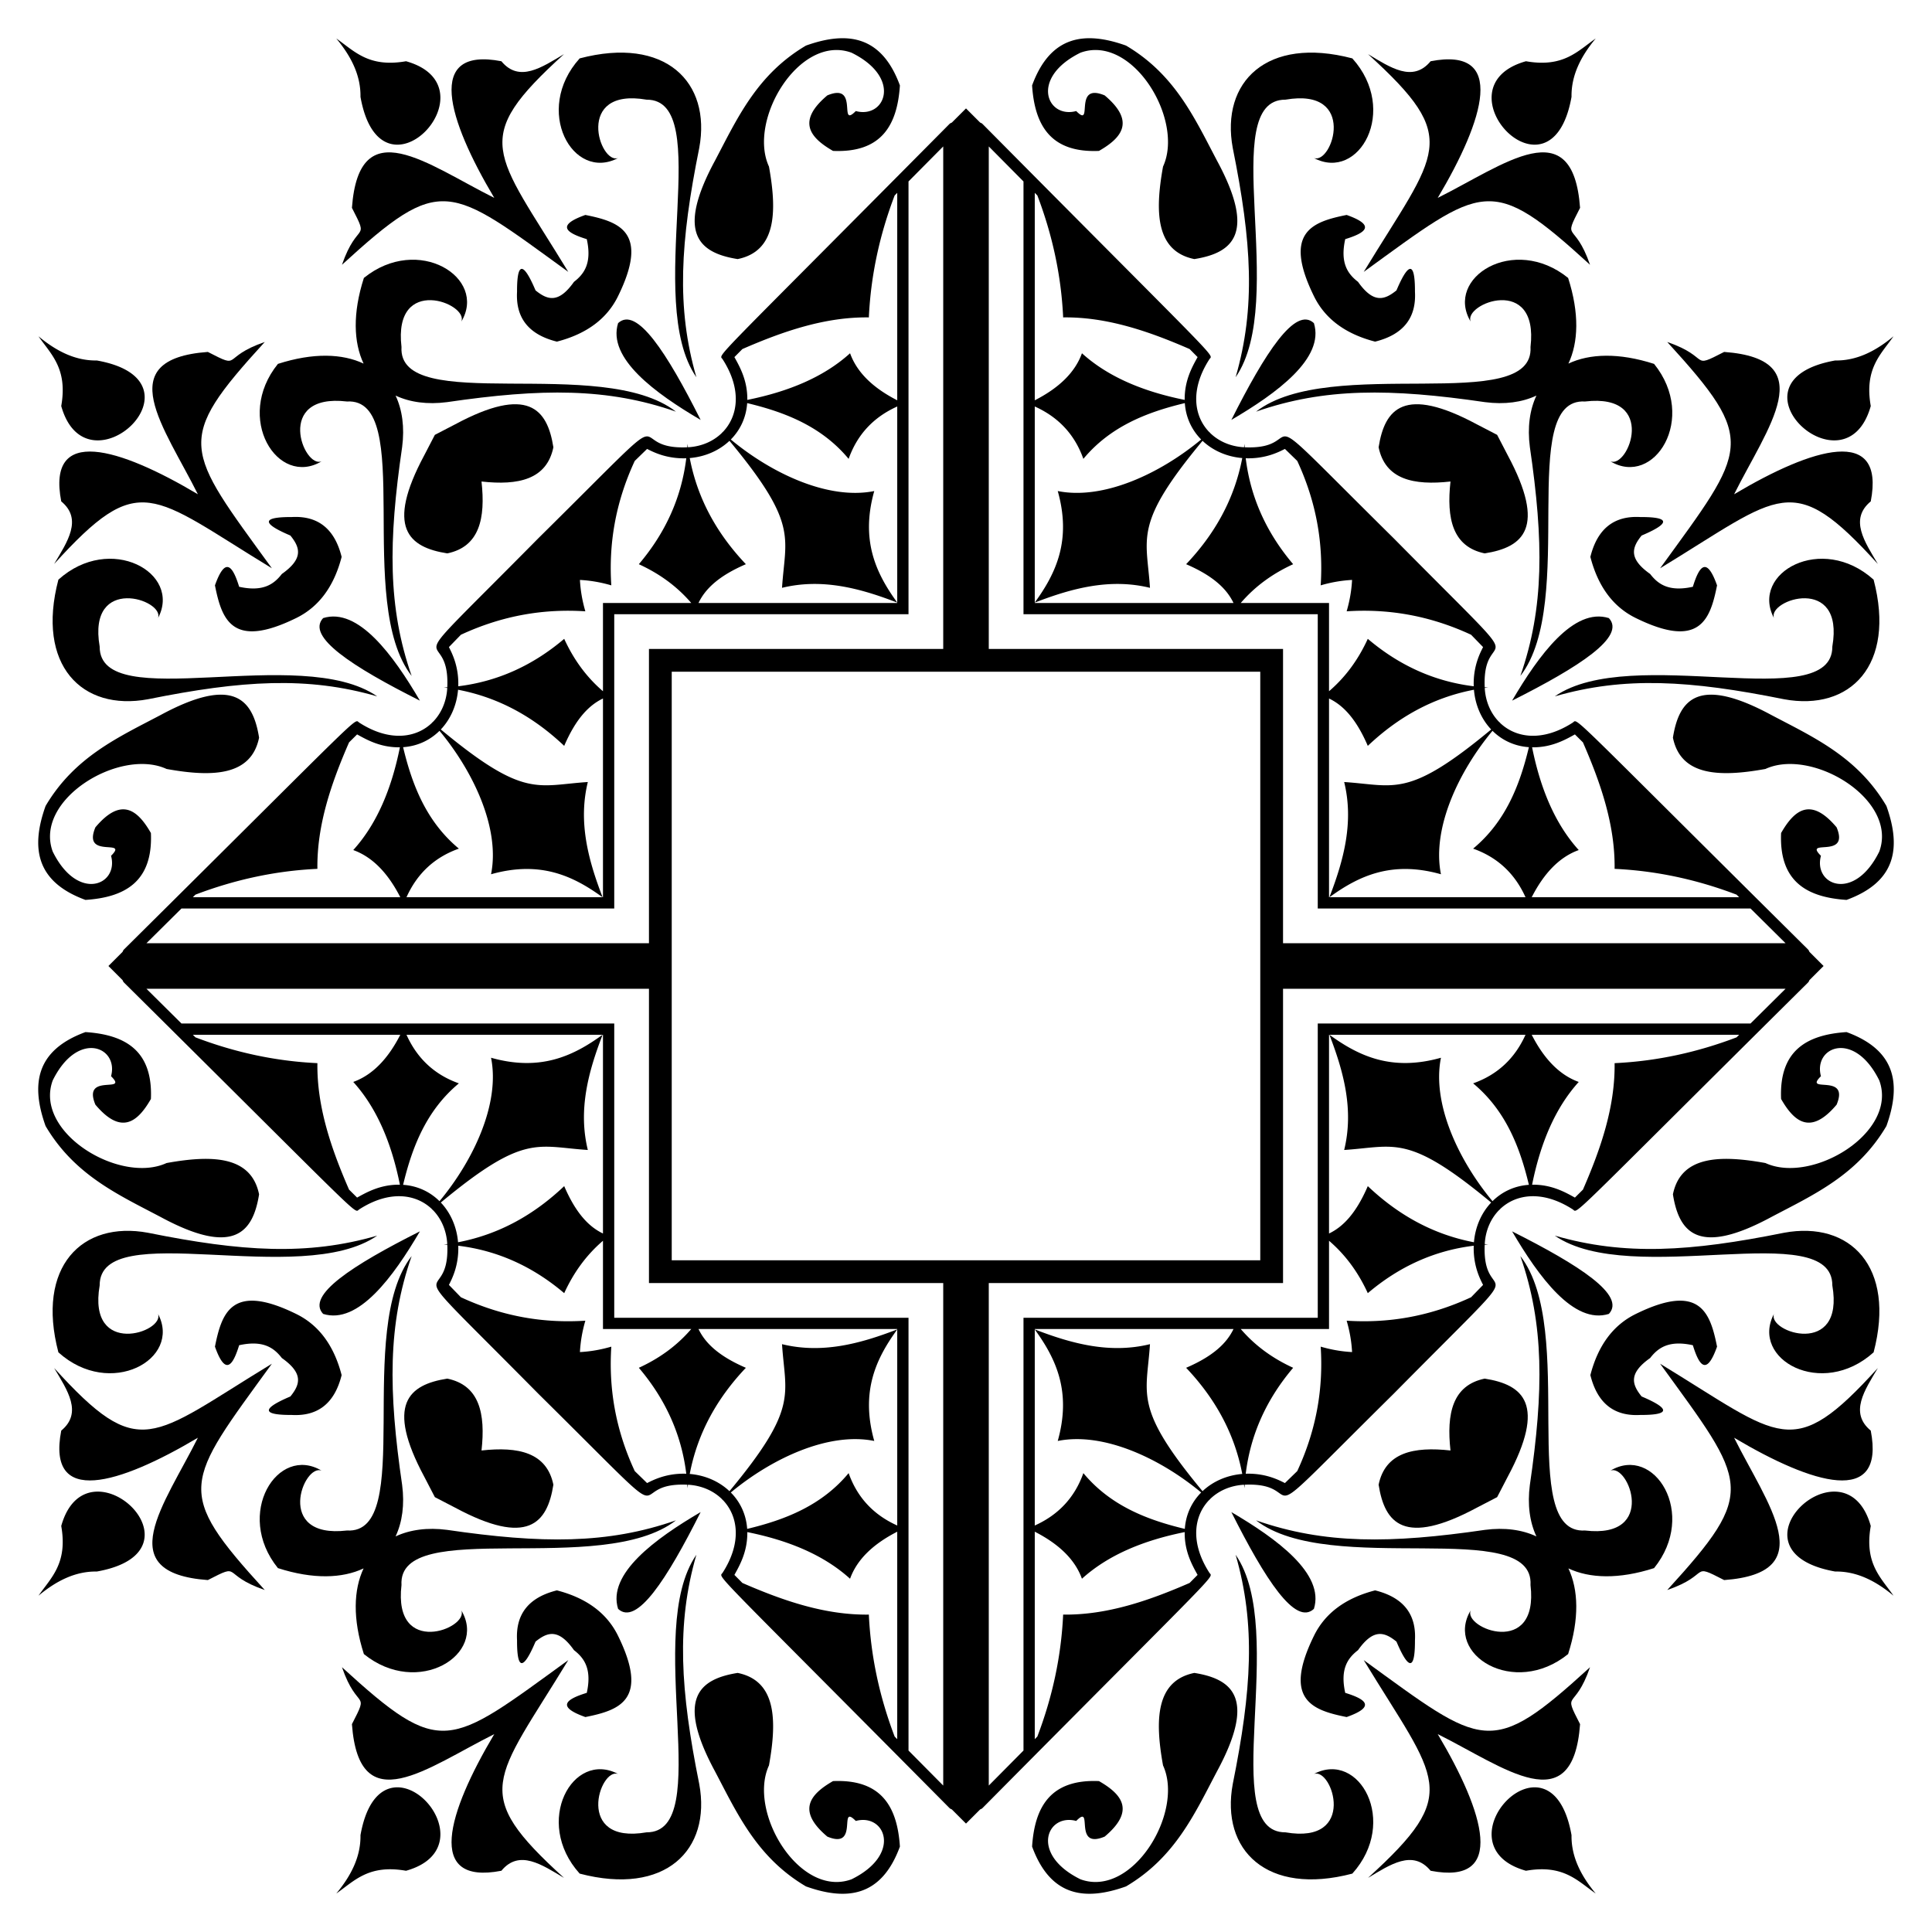
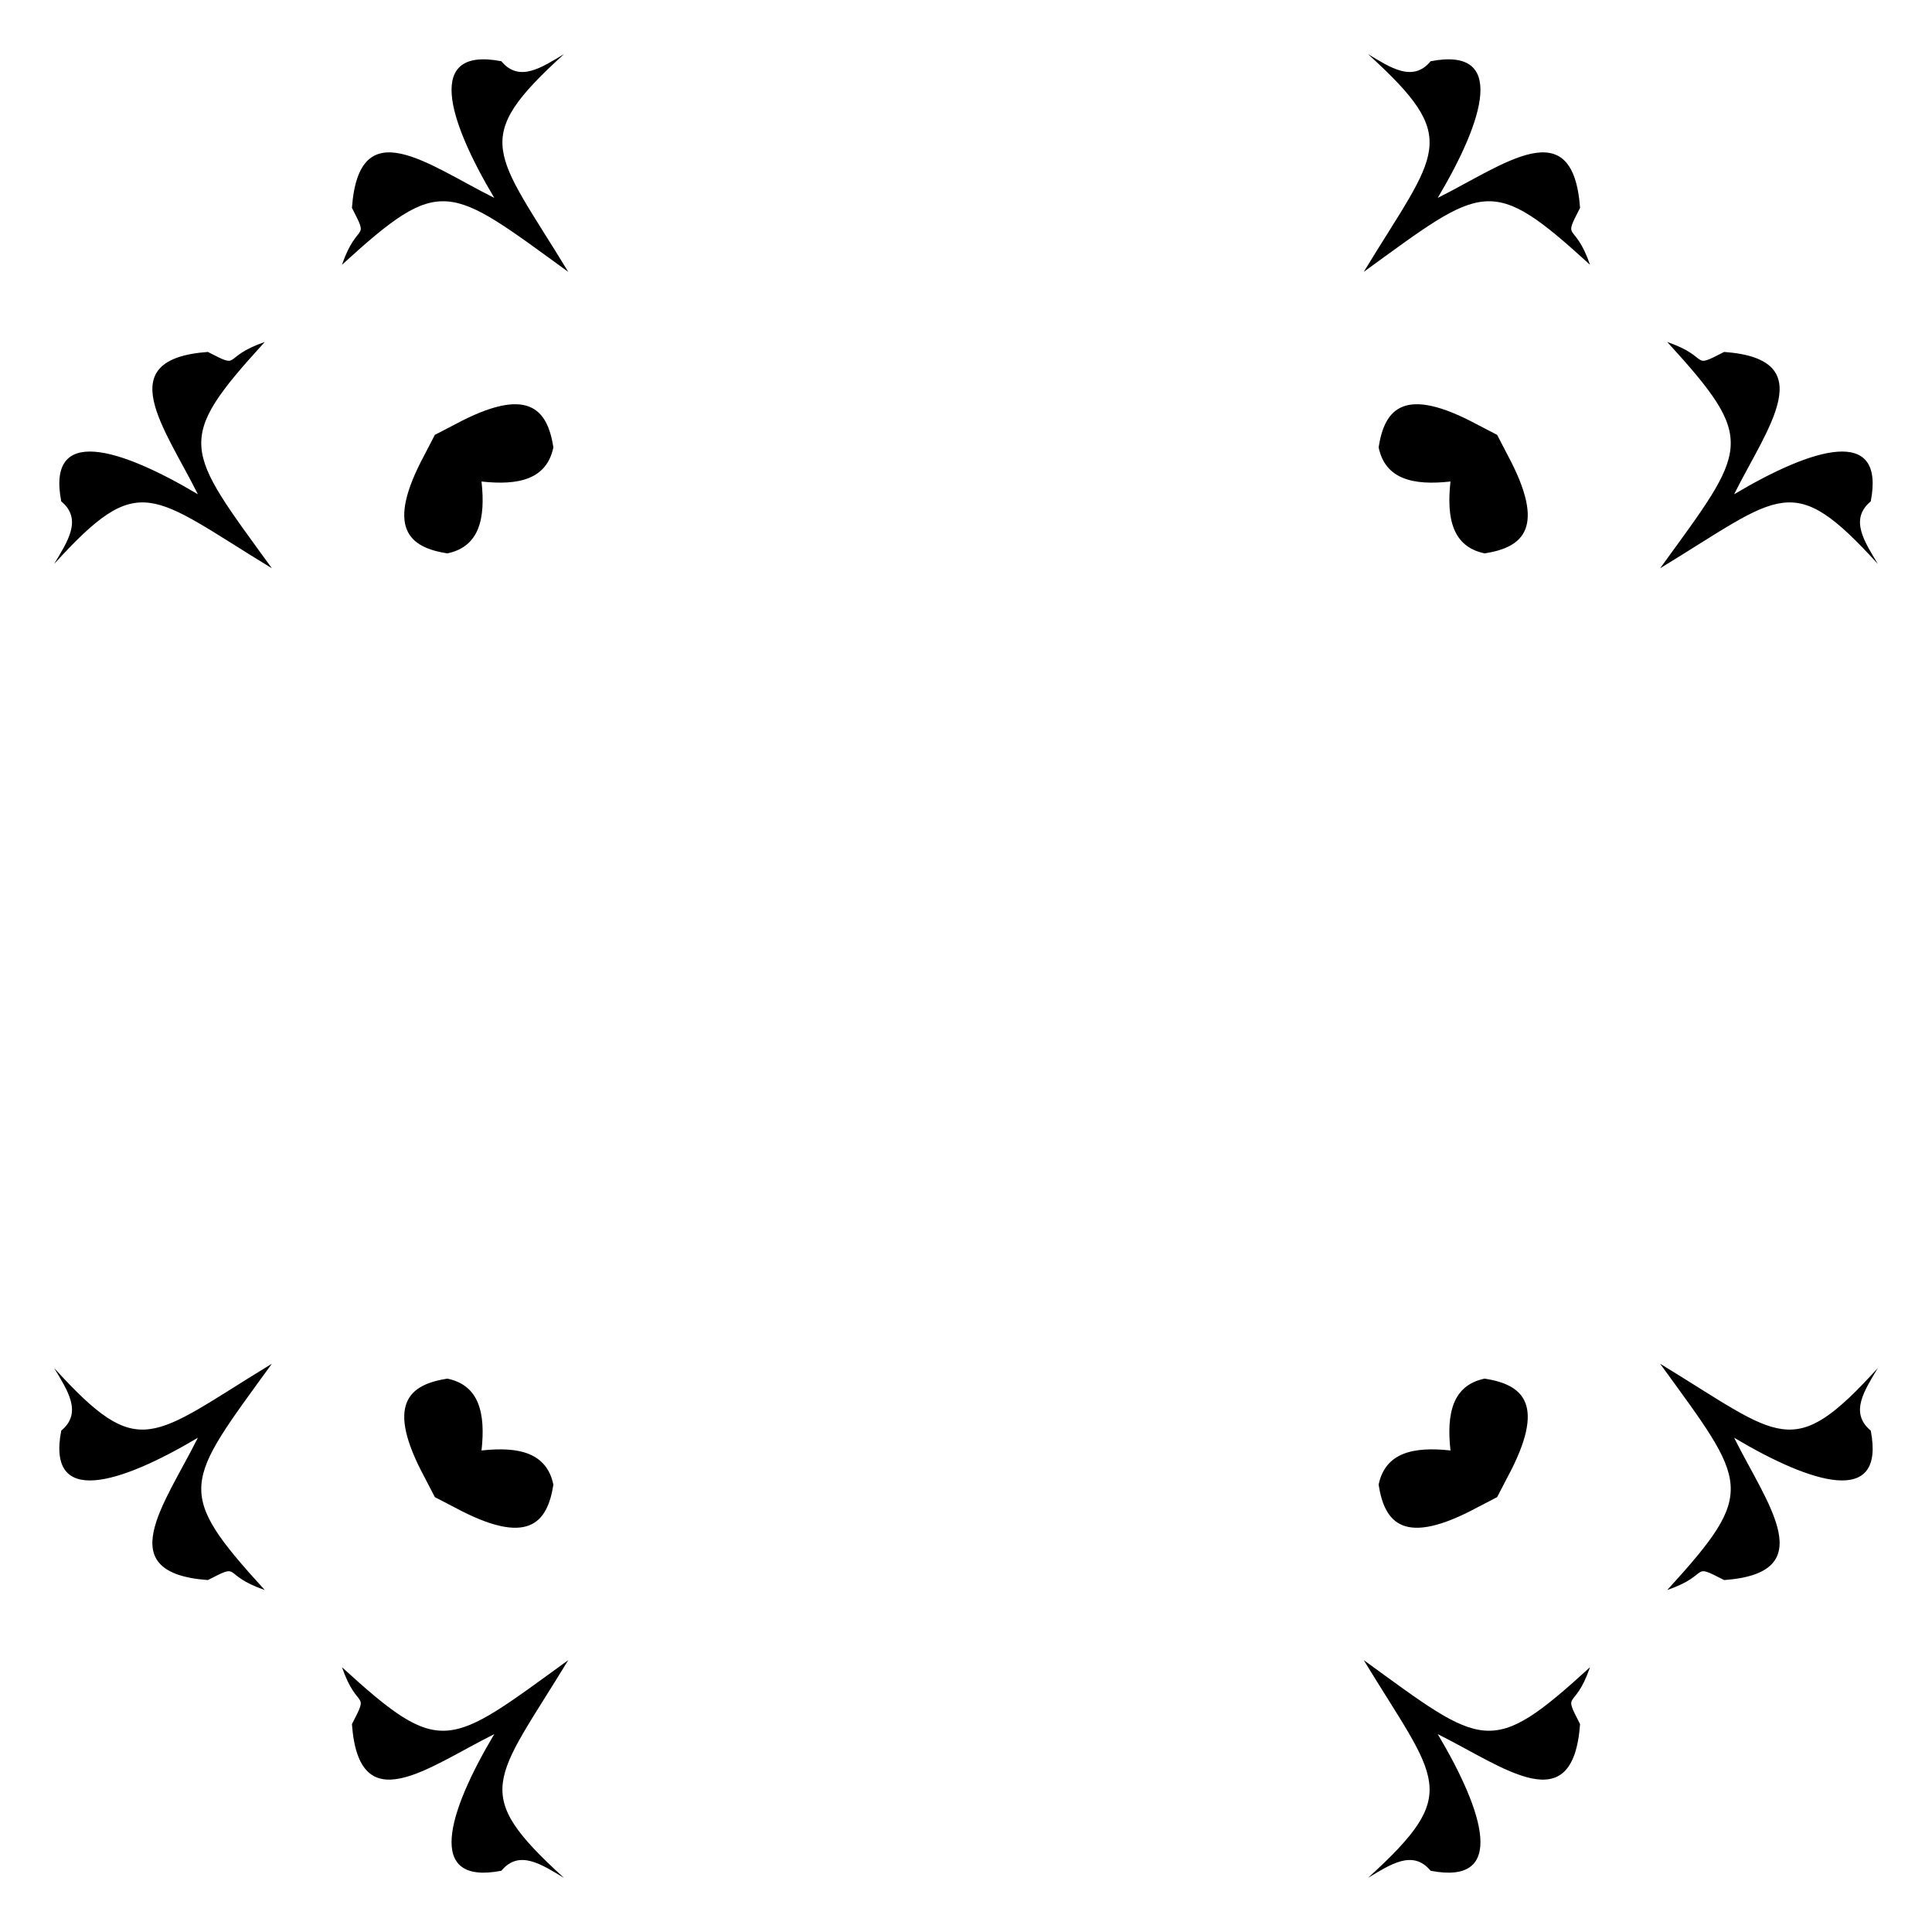
<svg xmlns="http://www.w3.org/2000/svg" viewBox="0 0 1665.919 1665.919">
  <path d="M1175.904 234.444c103.701-75.276 109.123-84.696 195.141-6.136-13.394-38.673-24.02-19.082-8.591-49.092-6.2-84.295-65.075-37.339-122.729-8.591 40.249-67.703 59.603-130.53-6.137-117.82-15.41 18.654-34.828 5.278-54.001-6.137 81.625 74.155 60.17 82.882-3.683 187.776zM234.444 490.015c-75.276-103.701-84.696-109.123-6.136-195.141-38.673 13.394-19.082 24.02-49.092 8.591-84.295 6.2-37.339 65.075-8.591 122.729-67.703-40.249-130.53-59.603-117.82 6.137 18.654 15.41 5.278 34.828-6.137 54.001 74.155-81.625 82.882-60.17 187.776 3.683zM490.015 1431.475c-103.701 75.276-109.123 84.696-195.141 6.136 13.394 38.673 24.02 19.082 8.591 49.092 6.2 84.295 65.075 37.339 122.729 8.591-40.249 67.703-59.603 130.53 6.137 117.82 15.41-18.654 34.828-5.278 54.001 6.137-81.625-74.155-60.17-82.881 3.683-187.776zM1431.475 1175.904c75.276 103.701 84.696 109.123 6.136 195.141 38.673-13.394 19.082-24.02 49.092-8.591 84.295-6.2 37.339-65.075 8.591-122.729 67.703 40.249 130.53 59.603 117.82-6.137-18.654-15.41-5.278-34.828 6.137-54.001-74.155 81.625-82.881 60.17-187.776-3.683zM1431.475 490.015c75.276-103.701 84.696-109.123 6.136-195.141 38.673 13.394 19.082 24.02 49.092 8.591 84.295 6.2 37.339 65.075 8.591 122.729 67.703-40.249 130.53-59.603 117.82 6.137-18.654 15.41-5.278 34.828 6.137 54.001-74.155-81.625-82.881-60.17-187.776 3.683zM490.015 234.444c-103.701-75.276-109.123-84.696-195.141-6.136 13.394-38.673 24.02-19.082 8.591-49.092 6.2-84.295 65.075-37.339 122.729-8.591-40.249-67.703-59.603-130.53 6.137-117.82 15.41 18.654 34.828 5.278 54.001-6.137-81.625 74.155-60.17 82.882 3.683 187.776zM234.444 1175.904c-75.276 103.701-84.696 109.123-6.136 195.141-38.673-13.394-19.082-24.02-49.092-8.591-84.295-6.2-37.339-65.075-8.591-122.729-67.703 40.249-130.53 59.603-117.82-6.137 18.654-15.41 5.278-34.828-6.137-54.001 74.155 81.625 82.882 60.17 187.776-3.683zM1175.904 1431.475c103.701 75.276 109.123 84.696 195.141 6.136-13.394 38.673-24.02 19.082-8.591 49.092-6.2 84.295-65.075 37.339-122.729 8.591 40.249 67.703 59.603 130.53-6.137 117.82-15.41-18.654-34.828-5.278-54.001 6.137 81.625-74.155 60.17-82.881-3.683-187.776zM1290.949 374.971c-5.848-3.052-11.722-6.052-17.565-9.115-62.486-33.505-79.371-13.634-84.637 19.847 5.755 27.803 30.235 33.027 61.973 29.497-3.53 31.737 1.694 56.217 29.497 61.973 33.481-5.266 53.353-22.151 19.847-84.637-3.063-5.843-6.063-11.717-9.115-17.565zM1290.949 1290.949c3.052-5.848 6.052-11.722 9.115-17.565 33.505-62.486 13.634-79.371-19.847-84.637-27.803 5.755-33.027 30.235-29.497 61.973-31.737-3.53-56.217 1.694-61.973 29.497 5.266 33.481 22.151 53.353 84.637 19.847 5.843-3.063 11.717-6.063 17.565-9.115zM374.971 1290.949c5.848 3.052 11.722 6.052 17.565 9.115 62.486 33.505 79.371 13.634 84.637-19.847-5.755-27.803-30.235-33.027-61.973-29.497 3.53-31.737-1.694-56.217-29.497-61.973-33.481 5.266-53.353 22.151-19.847 84.637 3.062 5.843 6.063 11.717 9.115 17.565zM374.971 374.971c-3.052 5.848-6.052 11.722-9.115 17.565-33.505 62.486-13.634 79.371 19.847 84.637 27.803-5.755 33.027-30.235 29.497-61.973 31.737 3.53 56.217-1.694 61.973-29.497-5.266-33.481-22.151-53.353-84.637-19.847-5.843 3.062-11.717 6.063-17.565 9.115z" />
-   <path d="M1170.995 243.035c-9.006-6.947-15.536-16.37-11.045-36.819 18.183-5.588 26.358-11.944 1.227-20.865-29.356 5.866-55.322 14.698-28.228 69.957 9.534 19.538 27.118 32.634 52.774 39.273 24.583-6.113 35.587-20.711 34.364-42.955.077-19.542-2.94-31.863-15.954-1.227-10.562 8.56-19.975 11.226-33.138-7.364zM243.035 494.924c-6.947 9.006-16.37 15.536-36.819 11.045-5.588-18.183-11.944-26.358-20.865-1.227 5.866 29.356 14.698 55.322 69.957 28.228 19.538-9.534 32.634-27.118 39.273-52.774-6.113-24.583-20.711-35.587-42.955-34.363-19.542-.077-31.863 2.94-1.227 15.954 8.56 10.561 11.226 19.974-7.364 33.137zM494.924 1422.884c9.006 6.947 15.536 16.37 11.045 36.819-18.183 5.588-26.358 11.944-1.227 20.865 29.356-5.866 55.322-14.698 28.228-69.957-9.534-19.538-27.118-32.634-52.774-39.272-24.583 6.113-35.587 20.711-34.363 42.955-.077 19.542 2.94 31.863 15.954 1.227 10.561-8.561 19.974-11.227 33.137 7.363zM1422.884 1170.995c6.947-9.006 16.37-15.536 36.819-11.045 5.588 18.183 11.944 26.358 20.865 1.227-5.866-29.356-14.698-55.322-69.957-28.228-19.538 9.534-32.634 27.118-39.272 52.774 6.113 24.583 20.711 35.587 42.955 34.364 19.542.077 31.863-2.94 1.227-15.954-8.561-10.562-11.227-19.975 7.363-33.138zM1422.884 494.924c6.947 9.006 16.37 15.536 36.819 11.045 5.588-18.183 11.944-26.358 20.865-1.227-5.866 29.356-14.698 55.322-69.957 28.228-19.538-9.534-32.634-27.118-39.272-52.774 6.113-24.583 20.711-35.587 42.955-34.363 19.542-.077 31.863 2.94 1.227 15.954-8.561 10.561-11.227 19.974 7.363 33.137zM494.924 243.035c9.006-6.947 15.536-16.37 11.045-36.819-18.183-5.588-26.358-11.944-1.227-20.865 29.356 5.866 55.322 14.698 28.228 69.957-9.534 19.538-27.118 32.634-52.774 39.273-24.583-6.113-35.587-20.711-34.363-42.955-.077-19.542 2.94-31.863 15.954-1.227 10.561 8.56 19.974 11.226 33.137-7.364zM243.035 1170.995c-6.947-9.006-16.37-15.536-36.819-11.045-5.588 18.183-11.944 26.358-20.865 1.227 5.866-29.356 14.698-55.322 69.957-28.228 19.538 9.534 32.634 27.118 39.273 52.774-6.113 24.583-20.711 35.587-42.955 34.364-19.542.077-31.863-2.94-1.227-15.954 8.56-10.562 11.226-19.975-7.364-33.138zM1170.995 1422.884c-9.006 6.947-15.536 16.37-11.045 36.819 18.183 5.588 26.358 11.944 1.227 20.865-29.356-5.866-55.322-14.698-28.228-69.957 9.534-19.538 27.118-32.634 52.774-39.272 24.583 6.113 35.587 20.711 34.364 42.955.077 19.542-2.94 31.863-15.954 1.227-10.562-8.561-19.975-11.227-33.138 7.363zM1145.991 519.928h-76.111c12.864-14.994 28.208-25.645 45.184-33.43-23.047-27.142-36.784-57.556-40.899-91.351 17.779.636 29.563-5.999 33.794-8.046.274.266 10.37 10.08 10.641 10.347 17.148 36.987 22.439 72.582 20.2 107.29 9.392-2.751 18.383-4.22 27.058-4.677-.456 8.675-1.925 17.666-4.677 27.058 34.708-2.24 70.303 3.052 107.29 20.2.267.272 10.08 10.367 10.347 10.641-2.047 4.231-8.682 16.015-8.046 33.794-33.796-4.115-64.209-17.852-91.351-40.899-7.785 16.976-18.435 32.32-33.43 45.184v-76.111zm0 626.063v-76.111c14.994 12.864 25.645 28.208 33.43 45.184 27.142-23.047 57.556-36.784 91.351-40.899-.636 17.779 5.999 29.563 8.046 33.794-.266.274-10.08 10.37-10.347 10.641-36.987 17.148-72.582 22.439-107.29 20.2 2.751 9.392 4.22 18.383 4.677 27.058-8.675-.456-17.666-1.925-27.058-4.677 2.24 34.708-3.052 70.303-20.2 107.29-.272.267-10.367 10.08-10.641 10.347-4.231-2.047-16.015-8.682-33.794-8.046 4.115-33.796 17.852-64.209 40.899-91.351-16.976-7.785-32.32-18.435-45.184-33.43h76.111zm-626.063 0h76.111c-12.864 14.994-28.208 25.645-45.184 33.43 23.047 27.142 36.784 57.556 40.899 91.351-17.779-.636-29.563 5.999-33.794 8.046-.274-.266-10.37-10.08-10.641-10.347-17.148-36.987-22.439-72.582-20.2-107.29-9.392 2.751-18.383 4.22-27.058 4.677.457-8.675 1.925-17.666 4.677-27.058-34.708 2.24-70.303-3.052-107.29-20.2-.267-.272-10.08-10.367-10.347-10.641 2.047-4.231 8.682-16.015 8.046-33.794 33.796 4.115 64.209 17.852 91.351 40.899 7.785-16.976 18.435-32.32 33.43-45.184v76.111zm0-626.063v76.111c-14.994-12.864-25.645-28.208-33.43-45.184-27.142 23.047-57.556 36.784-91.351 40.899.636-17.779-5.999-29.563-8.046-33.794.266-.274 10.08-10.37 10.347-10.641 36.987-17.148 72.582-22.439 107.29-20.2-2.751-9.392-4.22-18.383-4.677-27.058 8.675.457 17.666 1.925 27.058 4.677-2.24-34.708 3.052-70.303 20.2-107.29.272-.267 10.367-10.08 10.641-10.347 4.231 2.047 16.015 8.682 33.794 8.046-4.115 33.796-17.852 64.209-40.899 91.351 16.976 7.785 32.32 18.435 45.184 33.43h-76.111zm551.246-124.958c-6.88 35.953-24.063 65.846-48.404 91.529 23.818 10.243 35.179 21.584 40.853 33.43H892.254v-.319c32.318-12.498 65.005-21.145 99.343-12.738-2.849-43.964-14.53-54.71 45.319-126.762 8.904 8.423 20.961 13.747 34.258 14.86zM394.97 594.745c35.953 6.88 65.846 24.063 91.529 48.404 10.243-23.818 21.584-35.179 33.43-40.853v171.369h-.319c-12.498-32.318-21.145-65.005-12.738-99.343-43.964 2.849-54.71 14.53-126.762-45.319 8.423-8.903 13.747-20.961 14.86-34.258zm199.775 676.204c6.88-35.953 24.063-65.846 48.404-91.529-23.818-10.243-35.179-21.584-40.853-33.43h171.369v.319c-32.318 12.498-65.005 21.145-99.343 12.738 2.849 43.964 14.53 54.71-45.319 126.762-8.903-8.423-20.961-13.746-34.258-14.86zm676.204-199.775c-35.953-6.88-65.846-24.063-91.529-48.404-10.243 23.818-21.584 35.179-33.43 40.853V892.254h.319c12.498 32.318 21.145 65.005 12.738 99.343 43.964-2.849 54.71-14.53 126.762 45.319-8.423 8.904-13.746 20.961-14.86 34.258zm14.861-442.17c-72.052 59.849-82.798 48.167-126.762 45.319 8.407 34.338-.24 67.025-12.738 99.343h-.319v-171.37c11.845 5.674 23.186 17.035 33.43 40.853 25.683-24.342 55.576-41.524 91.529-48.404 1.113 13.297 6.436 25.355 14.86 34.259zM629.004 380.109c59.849 72.052 48.167 82.798 45.319 126.762 34.338-8.407 67.025.24 99.343 12.738v.319h-171.37c5.674-11.845 17.035-23.186 40.853-33.43-24.342-25.683-41.524-55.576-48.404-91.529 13.297-1.112 25.355-6.436 34.259-14.86zm-248.895 656.807c72.052-59.849 82.798-48.167 126.762-45.319-8.407-34.338.24-67.025 12.738-99.343h.319v171.369c-11.845-5.674-23.186-17.035-33.43-40.853-25.683 24.342-55.576 41.524-91.529 48.404-1.112-13.297-6.436-25.354-14.86-34.258zm656.807 248.894c-59.849-72.052-48.167-82.798-45.319-126.762-34.338 8.407-67.025-.24-99.343-12.738v-.319h171.369c-5.674 11.845-17.035 23.186-40.853 33.43 24.342 25.683 41.524 55.576 48.404 91.529-13.297 1.113-25.354 6.436-34.258 14.86zm-1.162-906.834c-35.24 29.29-84.152 52.379-123.686 44.44 11.917 42.329-1.306 70.696-19.814 96.127V350.507c20.398 9.167 34.458 24.141 41.905 45.171 22.995-27.643 54.056-40.102 87.491-48.087.847 12.517 6.067 23.278 14.104 31.385zM378.976 630.165c29.29 35.24 52.379 84.152 44.44 123.686 42.329-11.917 70.696 1.306 96.127 19.814H350.507c9.167-20.398 24.141-34.458 45.171-41.905-27.643-22.995-40.102-54.056-48.087-87.491 12.517-.846 23.278-6.067 31.385-14.104zm251.189 656.778c35.24-29.29 84.152-52.38 123.686-44.44-11.917-42.329 1.306-70.696 19.814-96.127v169.035c-20.398-9.167-34.458-24.141-41.905-45.172-22.995 27.643-54.056 40.102-87.491 48.087-.846-12.515-6.067-23.276-14.104-31.383zm656.778-251.189c-29.29-35.24-52.38-84.152-44.44-123.686-42.329 11.917-70.696-1.306-96.127-19.814h169.035c-9.167 20.398-24.141 34.458-45.172 41.905 27.643 22.995 40.102 54.056 48.087 87.491-12.515.847-23.276 6.067-31.383 14.104zm31.384-391.485c-7.985 33.436-20.444 64.496-48.087 87.491 21.03 7.448 36.005 21.507 45.172 41.905h-169.035c25.43-18.508 53.798-31.73 96.127-19.814-7.94-39.534 15.149-88.447 44.44-123.686 8.106 8.037 18.867 13.258 31.383 14.104zM644.269 347.592c33.436 7.985 64.496 20.444 87.491 48.087 7.448-21.03 21.507-36.005 41.905-45.171v169.035c-18.508-25.43-31.73-53.798-19.814-96.127-39.534 7.94-88.447-15.149-123.686-44.44 8.037-8.107 13.258-18.868 14.104-31.384zm-296.677 674.059c7.985-33.436 20.444-64.496 48.087-87.491-21.03-7.448-36.005-21.507-45.171-41.905h169.035c-25.43 18.508-53.798 31.73-96.127 19.814 7.94 39.534-15.149 88.447-44.44 123.686-8.107-8.038-18.868-13.258-31.384-14.104zm674.059 296.676c-33.436-7.985-64.496-20.444-87.491-48.087-7.448 21.03-21.507 36.005-41.905 45.172v-169.035c18.508 25.43 31.73 53.798 19.814 96.127 39.534-7.94 88.447 15.149 123.686 44.44-8.038 8.106-13.258 18.867-14.104 31.383zM894.491 168.534c12.86 33.755 20.55 68.739 22.242 105.151 37.412-.496 73.41 11.757 109.041 27.291l6.885 6.945c-4.563 8.243-11.385 20.161-11.121 36.911-35.513-7.155-65.895-19.667-88.604-40.218-6.115 16.955-20.347 30.165-40.678 40.559V166.277l2.235 2.257zM168.534 771.429c33.755-12.86 68.739-20.55 105.151-22.242-.496-37.412 11.757-73.41 27.291-109.041l6.945-6.885c8.243 4.563 20.161 11.385 36.911 11.121-7.155 35.513-19.667 65.895-40.218 88.604 16.955 6.115 30.165 20.347 40.559 40.678H166.277l2.257-2.235zm602.895 725.957c-12.86-33.755-20.55-68.739-22.242-105.151-37.412.497-73.41-11.757-109.041-27.291l-6.885-6.945c4.563-8.243 11.385-20.161 11.121-36.911 35.513 7.155 65.895 19.667 88.604 40.218 6.115-16.955 20.347-30.165 40.678-40.558v178.894l-2.235-2.256zm725.957-602.895c-33.755 12.86-68.739 20.55-105.151 22.242.497 37.412-11.757 73.41-27.291 109.041l-6.945 6.885c-8.243-4.563-20.161-11.385-36.911-11.121 7.155-35.513 19.667-65.895 40.218-88.604-16.955-6.115-30.165-20.347-40.558-40.678h178.894l-2.256 2.235zm2.256-120.826h-178.894c10.394-20.332 23.604-34.564 40.558-40.678-20.552-22.709-33.064-53.092-40.218-88.604 16.75.264 28.669-6.557 36.911-11.121l6.945 6.885c15.533 35.631 27.787 71.628 27.291 109.041 36.412 1.692 71.396 9.382 105.151 22.242l2.256 2.235zM773.665 166.277v178.894c-20.332-10.394-34.564-23.604-40.678-40.559-22.709 20.552-53.092 33.064-88.604 40.218.264-16.75-6.557-28.669-11.121-36.911l6.885-6.945c35.631-15.533 71.628-27.787 109.041-27.291 1.692-36.412 9.382-71.396 22.242-105.151l2.235-2.255zM166.277 892.254h178.894c-10.394 20.332-23.604 34.564-40.559 40.678 20.552 22.709 33.064 53.092 40.218 88.604-16.75-.264-28.669 6.557-36.911 11.121l-6.945-6.885c-15.533-35.631-27.787-71.628-27.291-109.041-36.412-1.692-71.396-9.382-105.151-22.242l-2.255-2.235zm725.977 607.388v-178.894c20.332 10.394 34.564 23.604 40.678 40.558 22.709-20.552 53.092-33.064 88.604-40.218-.264 16.75 6.557 28.669 11.121 36.911l-6.885 6.945c-35.631 15.533-71.628 27.787-109.041 27.291-1.692 36.412-9.382 71.396-22.242 105.151-.699.707-1.417 1.431-2.235 2.256zm214.08-940.057H852.596V126.27l29.937 30.201V529.65h253.736v253.735h373.179l30.201 29.937h-433.315V559.585zm0 546.749V852.596h433.315l-30.201 29.937h-373.179v253.736H882.533v373.179l-29.937 30.201v-433.315h253.738zm-546.749 0h253.739v433.315l-29.937-30.201v-373.179H529.651V882.533h-373.18l-30.201-29.937h433.315v253.738zm0-546.749v253.739H126.27l30.201-29.937H529.65V529.651h253.735v-373.18l29.937-30.201v433.315H559.585zm642.178-95.428c-132.722-131.163-68.65-75.849-128.493-78.468-.067-1.002-.128-2.01-.179-3.02-.121 1.004-.25 2-.389 2.993-11.797-.645-22.266-5.278-29.705-12.796.211-.247.425-.5.638-.752-.24.22-.484.442-.727.662-13.478-13.71-16.909-36.936-.056-63.046 3.124-4.836 13.792 8.439-195.533-202.73a4.914 4.914 0 00-2.103-1.256l.642.644-12.898-12.899-12.897 12.899.642-.644a4.894 4.894 0 00-2.103 1.256C609.277 318.169 619.944 304.894 623.068 309.73c16.853 26.111 13.421 49.337-.056 63.046-.243-.22-.487-.442-.727-.662l.638.752c-7.439 7.518-17.908 12.15-29.705 12.796a175.68 175.68 0 01-.389-2.993c-.052 1.01-.112 2.018-.179 3.02-59.843 2.619 4.229-52.696-128.493 78.468-131.163 132.722-75.849 68.65-78.468 128.493-1.002.067-2.01.128-3.02.179 1.004.121 2 .25 2.993.389-.645 11.797-5.278 22.266-12.796 29.705-.247-.211-.5-.425-.752-.638.22.24.442.484.662.727-13.71 13.477-36.936 16.909-63.046.056-4.836-3.124 8.439-13.792-202.73 195.533a4.914 4.914 0 00-1.256 2.103l.644-.642-12.899 12.898 12.899 12.897-.644-.642a4.894 4.894 0 001.256 2.103c211.169 209.325 197.894 198.657 202.73 195.533 26.111-16.853 49.337-13.421 63.046.056-.22.243-.442.487-.662.727l.752-.638c7.518 7.439 12.15 17.908 12.796 29.705-.993.138-1.989.267-2.993.389 1.01.052 2.018.112 3.02.179 2.619 59.843-52.696-4.229 78.468 128.493 132.722 131.163 68.65 75.849 128.493 78.468.067 1.002.128 2.01.179 3.02.121-1.004.25-2 .389-2.993 11.797.645 22.266 5.278 29.705 12.796-.211.247-.425.5-.638.752.24-.22.484-.442.727-.662 13.477 13.71 16.909 36.936.056 63.046-3.124 4.836-13.792-8.439 195.533 202.73a4.914 4.914 0 002.103 1.256l-.642-.644 12.897 12.899 12.897-12.899-.642.644a4.894 4.894 0 002.103-1.256c209.325-211.169 198.657-197.894 195.533-202.73-16.853-26.111-13.421-49.337.056-63.046.243.22.487.442.727.662l-.638-.752c7.439-7.518 17.908-12.15 29.705-12.796.138.993.267 1.989.389 2.993.052-1.01.112-2.018.179-3.02 59.843-2.619-4.229 52.696 128.493-78.468 131.163-132.722 75.849-68.65 78.468-128.493 1.002-.067 2.01-.128 3.02-.179-1.004-.121-2-.25-2.993-.389.645-11.797 5.278-22.266 12.796-29.705.247.211.5.425.752.638-.22-.24-.442-.484-.662-.727 13.71-13.478 36.936-16.909 63.046-.056 4.836 3.124-8.439 13.792 202.73-195.533a4.914 4.914 0 001.256-2.103l-.644.642 12.899-12.897-12.899-12.897.644.642a4.894 4.894 0 00-1.256-2.103c-211.169-209.325-197.894-198.657-202.73-195.533-26.111 16.853-49.337 13.421-63.046-.056.22-.243.442-.487.662-.727l-.752.638c-7.518-7.439-12.15-17.908-12.796-29.705a175.68 175.68 0 012.993-.389c-1.01-.052-2.018-.112-3.02-.179-2.617-59.845 52.697 4.227-78.466-128.494zm-115.065 115.064v507.477H579.221V579.221h507.477zM1315.818 52.804c-78.439 21.938 21.666 129.858 39.272 30.681-.302-18.558 8.11-35.013 20.865-50.319-15.666 10.927-27.868 25.316-60.137 19.638zM52.804 350.102c21.938 78.439 129.858-21.666 30.681-39.272-18.558.302-35.013-8.11-50.319-20.865 10.927 15.665 25.316 27.867 19.638 60.137zM350.102 1613.115c78.439-21.938-21.666-129.858-39.272-30.681.302 18.558-8.11 35.013-20.865 50.319 15.665-10.927 27.867-25.315 60.137-19.638zM1613.115 1315.818c-21.938-78.439-129.858 21.666-30.681 39.272 18.558-.302 35.013 8.11 50.319 20.865-10.927-15.666-25.315-27.868-19.638-60.137zM1613.115 350.102c-21.938 78.439-129.858-21.666-30.681-39.272 18.558.302 35.013-8.11 50.319-20.865-10.927 15.665-25.315 27.867-19.638 60.137zM350.102 52.804c78.439 21.938-21.666 129.858-39.272 30.681.302-18.558-8.11-35.013-20.865-50.319 15.665 10.927 27.867 25.316 60.137 19.638zM52.804 1315.818c21.938-78.439 129.858 21.666 30.681 39.272-18.558-.302-35.013 8.11-50.319 20.865 10.927-15.666 25.316-27.868 19.638-60.137zM1315.818 1613.115c-78.439-21.938 21.666-129.858 39.272-30.681-.302 18.558 8.11 35.013 20.865 50.319-15.666-10.927-27.868-25.315-60.137-19.638zM889.945 73.667c2.255 34.38 15.962 58.259 57.683 56.456 20.72-11.865 30.897-25.989 4.909-47.865-27.945-11.689-9.001 29.267-24.547 13.5-25.233 6.851-40.319-28.672 3.682-50.319 44.822-16.388 89.724 58.022 71.184 98.184-7.276 40.155-5.85 73.06 27.001 79.775 33.466-5.346 53.298-22.281 19.636-84.684-19.29-36.582-36.138-74.386-78.546-99.411-35.521-12.685-65.19-8.792-81.002 34.364zM73.667 775.975c34.38-2.255 58.259-15.962 56.456-57.683-11.865-20.72-25.989-30.897-47.865-4.909-11.689 27.945 29.267 9.001 13.5 24.547 6.851 25.233-28.672 40.319-50.319-3.682-16.388-44.822 58.022-89.724 98.184-71.184 40.155 7.276 73.06 5.85 79.775-27.001-5.346-33.466-22.281-53.298-84.684-19.636-36.582 19.29-74.386 36.138-99.411 78.546-12.685 35.521-8.792 65.189 34.364 81.002zM775.975 1592.252c-2.255-34.38-15.962-58.259-57.683-56.456-20.72 11.865-30.897 25.989-4.909 47.865 27.945 11.689 9.001-29.267 24.547-13.5 25.233-6.851 40.319 28.672-3.682 50.319-44.822 16.388-89.724-58.022-71.184-98.184 7.276-40.155 5.85-73.06-27.001-79.775-33.466 5.346-53.298 22.281-19.636 84.684 19.29 36.582 36.138 74.386 78.546 99.411 35.521 12.686 65.189 8.792 81.002-34.364zM1592.252 889.945c-34.38 2.255-58.259 15.962-56.456 57.683 11.865 20.72 25.989 30.897 47.865 4.909 11.689-27.945-29.267-9.001-13.5-24.547-6.851-25.233 28.672-40.319 50.319 3.682 16.388 44.822-58.022 89.724-98.184 71.184-40.155-7.276-73.06-5.85-79.775 27.001 5.346 33.466 22.281 53.298 84.684 19.636 36.582-19.29 74.386-36.138 99.411-78.546 12.686-35.521 8.792-65.19-34.364-81.002zM1592.252 775.975c-34.38-2.255-58.259-15.962-56.456-57.683 11.865-20.72 25.989-30.897 47.865-4.909 11.689 27.945-29.267 9.001-13.5 24.547-6.851 25.233 28.672 40.319 50.319-3.682 16.388-44.822-58.022-89.724-98.184-71.184-40.155 7.276-73.06 5.85-79.775-27.001 5.346-33.466 22.281-53.298 84.684-19.636 36.582 19.29 74.386 36.138 99.411 78.546 12.686 35.521 8.792 65.189-34.364 81.002zM775.975 73.667c-2.255 34.38-15.962 58.259-57.683 56.456-20.72-11.865-30.897-25.989-4.909-47.865 27.945-11.689 9.001 29.267 24.547 13.5 25.233 6.851 40.319-28.672-3.682-50.319-44.822-16.388-89.724 58.022-71.184 98.184 7.276 40.155 5.85 73.06-27.001 79.775-33.466-5.346-53.298-22.281-19.636-84.684 19.29-36.582 36.138-74.386 78.546-99.411 35.521-12.685 65.189-8.792 81.002 34.364zM73.667 889.945c34.38 2.255 58.259 15.962 56.456 57.683-11.865 20.72-25.989 30.897-47.865 4.909-11.689-27.945 29.267-9.001 13.5-24.547 6.851-25.233-28.672-40.319-50.319 3.682-16.388 44.822 58.022 89.724 98.184 71.184 40.155-7.276 73.06-5.85 79.775 27.001-5.346 33.466-22.281 53.298-84.684 19.636-36.582-19.29-74.386-36.138-99.411-78.546-12.685-35.521-8.792-65.19 34.364-81.002zM889.945 1592.252c2.255-34.38 15.962-58.259 57.683-56.456 20.72 11.865 30.897 25.989 4.909 47.865-27.945 11.689-9.001-29.267-24.547-13.5-25.233-6.851-40.319 28.672 3.682 50.319 44.822 16.388 89.724-58.022 71.184-98.184-7.276-40.155-5.85-73.06 27.001-79.775 33.466 5.346 53.298 22.281 19.636 84.684-19.29 36.582-36.138 74.386-78.546 99.411-35.521 12.686-65.19 8.792-81.002-34.364z" />
-   <path d="M1062.993 127.669c16.311 80.86 19.852 137.496 2.455 197.595 45.854-66.057-16.533-239.594 42.955-239.323 62.361-10.778 40.501 56.135 24.547 50.319 39.09 20.66 73.405-41.259 33.137-85.911-73.716-19.375-113.676 20.247-103.094 77.32zM127.669 602.926c80.86-16.311 137.496-19.852 197.595-2.455-66.057-45.854-239.594 16.533-239.323-42.955-10.778-62.361 56.135-40.501 50.319-24.547 20.66-39.09-41.259-73.405-85.911-33.137-19.375 73.716 20.247 113.676 77.32 103.094zM602.926 1538.251c-16.311-80.86-19.852-137.496-2.455-197.595-45.854 66.057 16.533 239.594-42.955 239.323-62.361 10.778-40.501-56.135-24.547-50.319-39.09-20.66-73.405 41.259-33.137 85.911 73.716 19.374 113.676-20.247 103.094-77.32zM1538.251 1062.993c-80.86 16.311-137.496 19.852-197.595 2.455 66.057 45.854 239.594-16.533 239.323 42.955 10.778 62.361-56.135 40.501-50.319 24.547-20.66 39.09 41.259 73.405 85.911 33.137 19.374-73.716-20.247-113.676-77.32-103.094zM1538.251 602.926c-80.86-16.311-137.496-19.852-197.595-2.455 66.057-45.854 239.594 16.533 239.323-42.955 10.778-62.361-56.135-40.501-50.319-24.547-20.66-39.09 41.259-73.405 85.911-33.137 19.374 73.716-20.247 113.676-77.32 103.094zM602.926 127.669c-16.311 80.86-19.852 137.496-2.455 197.595-45.854-66.057 16.533-239.594-42.955-239.323-62.361-10.778-40.501 56.135-24.547 50.319-39.09 20.66-73.405-41.259-33.137-85.911 73.716-19.375 113.676 20.247 103.094 77.32zM127.669 1062.993c80.86 16.311 137.496 19.852 197.595 2.455-66.057 45.854-239.594-16.533-239.323 42.955-10.778 62.361 56.135 40.501 50.319 24.547 20.66 39.09-41.259 73.405-85.911 33.137-19.375-73.716 20.247-113.676 77.32-103.094zM1062.993 1538.251c16.311-80.86 19.852-137.496 2.455-197.595 45.854 66.057-16.533 239.594 42.955 239.323 62.361 10.778 40.501-56.135 24.547-50.319 39.09-20.66 73.405 41.259 33.137 85.911-73.716 19.374-113.676-20.247-103.094-77.32zM1061.766 362.082c39.077-22.908 80.668-53.183 71.183-83.455-15.958-14.905-41.941 25.313-71.183 83.455zM362.082 604.153c-22.908-39.077-53.183-80.668-83.455-71.184-14.905 15.959 25.313 41.943 83.455 71.184zM604.153 1303.837c-39.077 22.908-80.668 53.183-71.184 83.455 15.959 14.905 41.943-25.313 71.184-83.455zM1303.837 1061.766c22.908 39.077 53.183 80.668 83.455 71.183 14.905-15.958-25.313-41.941-83.455-71.183zM1303.837 604.153c22.908-39.077 53.183-80.668 83.455-71.184 14.905 15.959-25.313 41.943-83.455 71.184zM604.153 362.082c-39.077-22.908-80.668-53.183-71.184-83.455 15.959-14.905 41.943 25.313 71.184 83.455zM362.082 1061.766c-22.908 39.077-53.183 80.668-83.455 71.183-14.905-15.958 25.313-41.941 83.455-71.183zM1061.766 1303.837c39.077 22.908 80.668 53.183 71.183 83.455-15.958 14.905-41.941-25.313-71.183-83.455zM1352.406 313.513c8.623-18.299 9.54-43.389-.252-73.863-46.758-37.804-106.737-.202-84.002 37.718-6.666-15.617 58.971-41.052 51.57 21.8 3.483 59.507-172.886 6.223-236.661 55.79 59.076-20.61 115.819-20.125 197.442-8.198 16.835 2.192 31.946.146 44.318-5.661-5.807 12.372-7.853 27.483-5.661 44.318 11.927 81.623 12.412 138.366-8.198 197.442 49.566-63.775-3.717-240.144 55.79-236.661 62.852-7.401 37.417 58.236 21.8 51.57 37.919 22.735 75.522-37.244 37.718-84.002-30.475-9.793-55.565-8.875-73.864-.253zM1352.406 1352.406c18.299 8.623 43.389 9.54 73.863-.252 37.804-46.758.202-106.737-37.718-84.002 15.617-6.666 41.052 58.971-21.8 51.57-59.507 3.483-6.224-172.886-55.79-236.661 20.609 59.076 20.125 115.819 8.198 197.442-2.192 16.835-.146 31.946 5.661 44.318-12.372-5.807-27.483-7.853-44.318-5.661-81.623 11.927-138.366 12.412-197.442-8.198 63.775 49.566 240.145-3.717 236.661 55.79 7.401 62.852-58.236 37.417-51.57 21.8-22.735 37.919 37.244 75.522 84.002 37.718 9.793-30.475 8.875-55.565.253-73.864zM313.513 1352.406c-8.622 18.299-9.54 43.389.253 73.863 46.758 37.804 106.737.202 84.002-37.718 6.666 15.617-58.971 41.052-51.57-21.8-3.483-59.507 172.886-6.224 236.661-55.79-59.076 20.609-115.819 20.125-197.442 8.198-16.835-2.192-31.946-.146-44.318 5.661 5.807-12.372 7.853-27.483 5.661-44.318-11.927-81.623-12.412-138.366 8.198-197.442-49.566 63.775 3.717 240.145-55.79 236.661-62.852 7.401-37.417-58.236-21.8-51.57-37.92-22.735-75.522 37.244-37.718 84.002 30.474 9.793 55.564 8.875 73.863.253zM313.513 313.513c-18.299-8.622-43.389-9.54-73.863.253-37.804 46.758-.202 106.737 37.718 84.002-15.617 6.666-41.052-58.971 21.8-51.57 59.507-3.483 6.223 172.886 55.79 236.661-20.61-59.076-20.125-115.819-8.198-197.442 2.192-16.835.146-31.946-5.661-44.318 12.372 5.807 27.483 7.853 44.318 5.661 81.623-11.927 138.366-12.412 197.442 8.198-63.775-49.566-240.144 3.717-236.661-55.79-7.401-62.852 58.236-37.417 51.57-21.8 22.735-37.92-37.244-75.522-84.002-37.718-9.793 30.474-8.875 55.564-.253 73.863z" />
</svg>